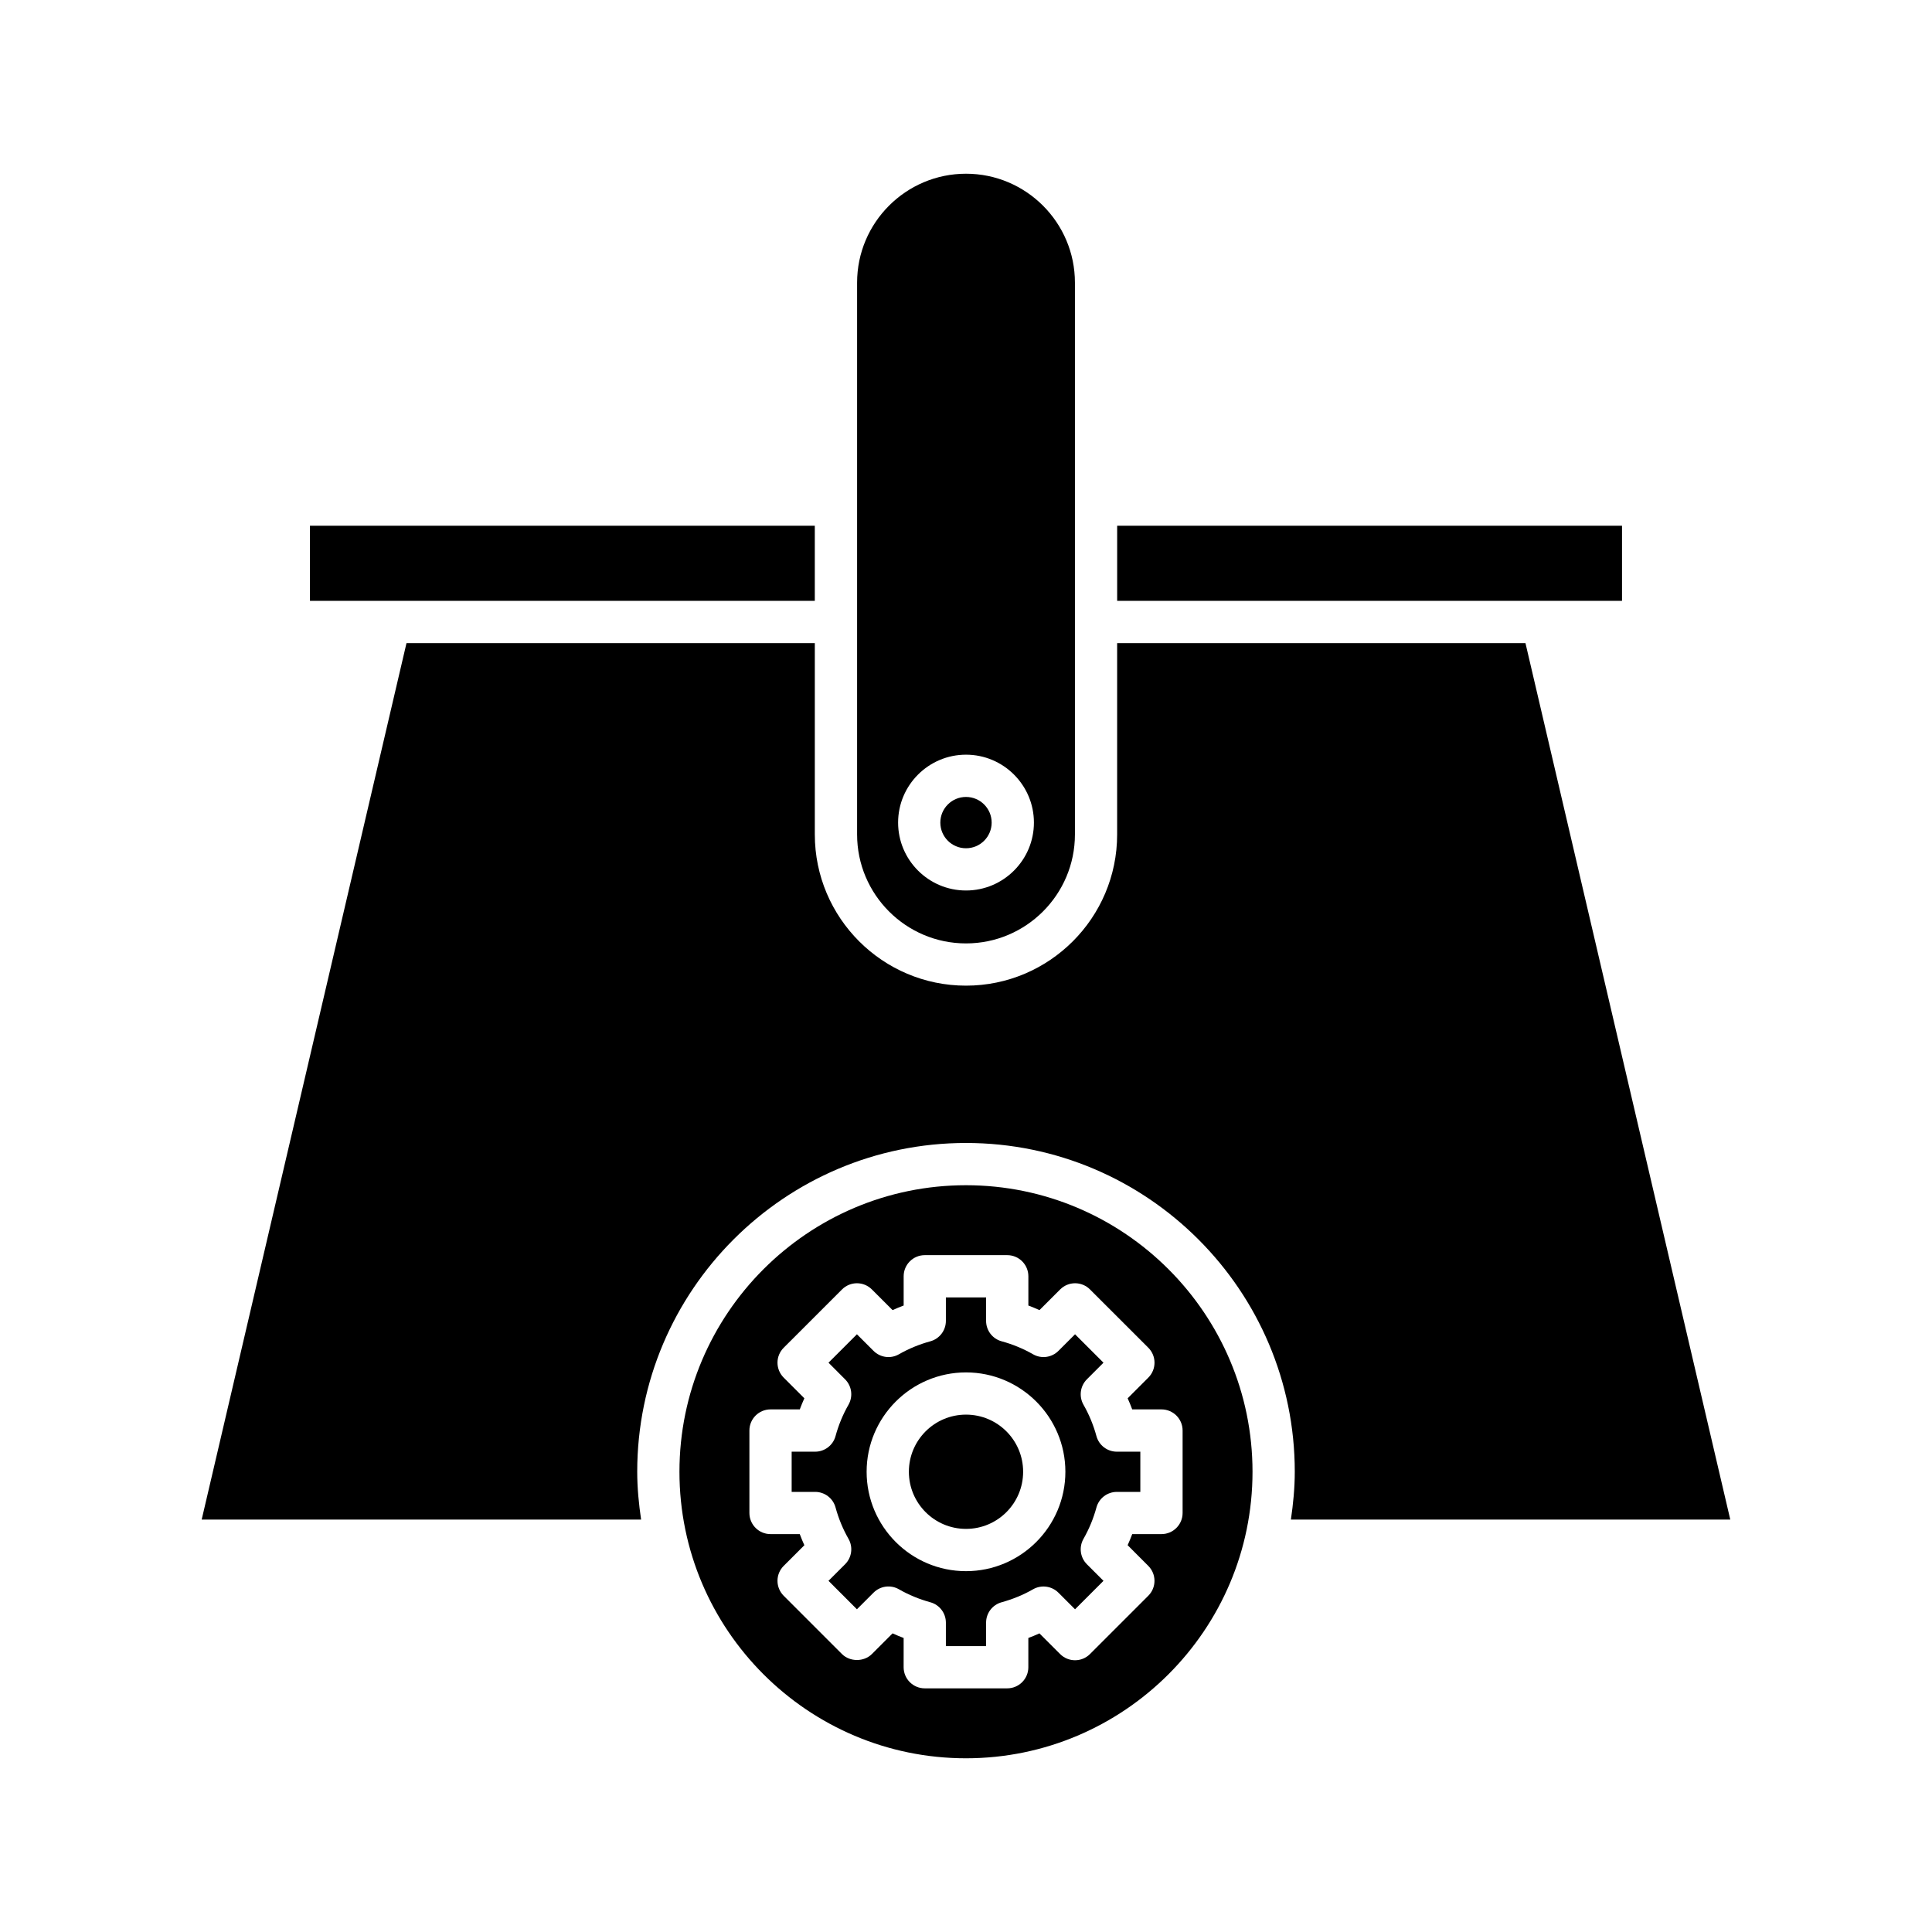
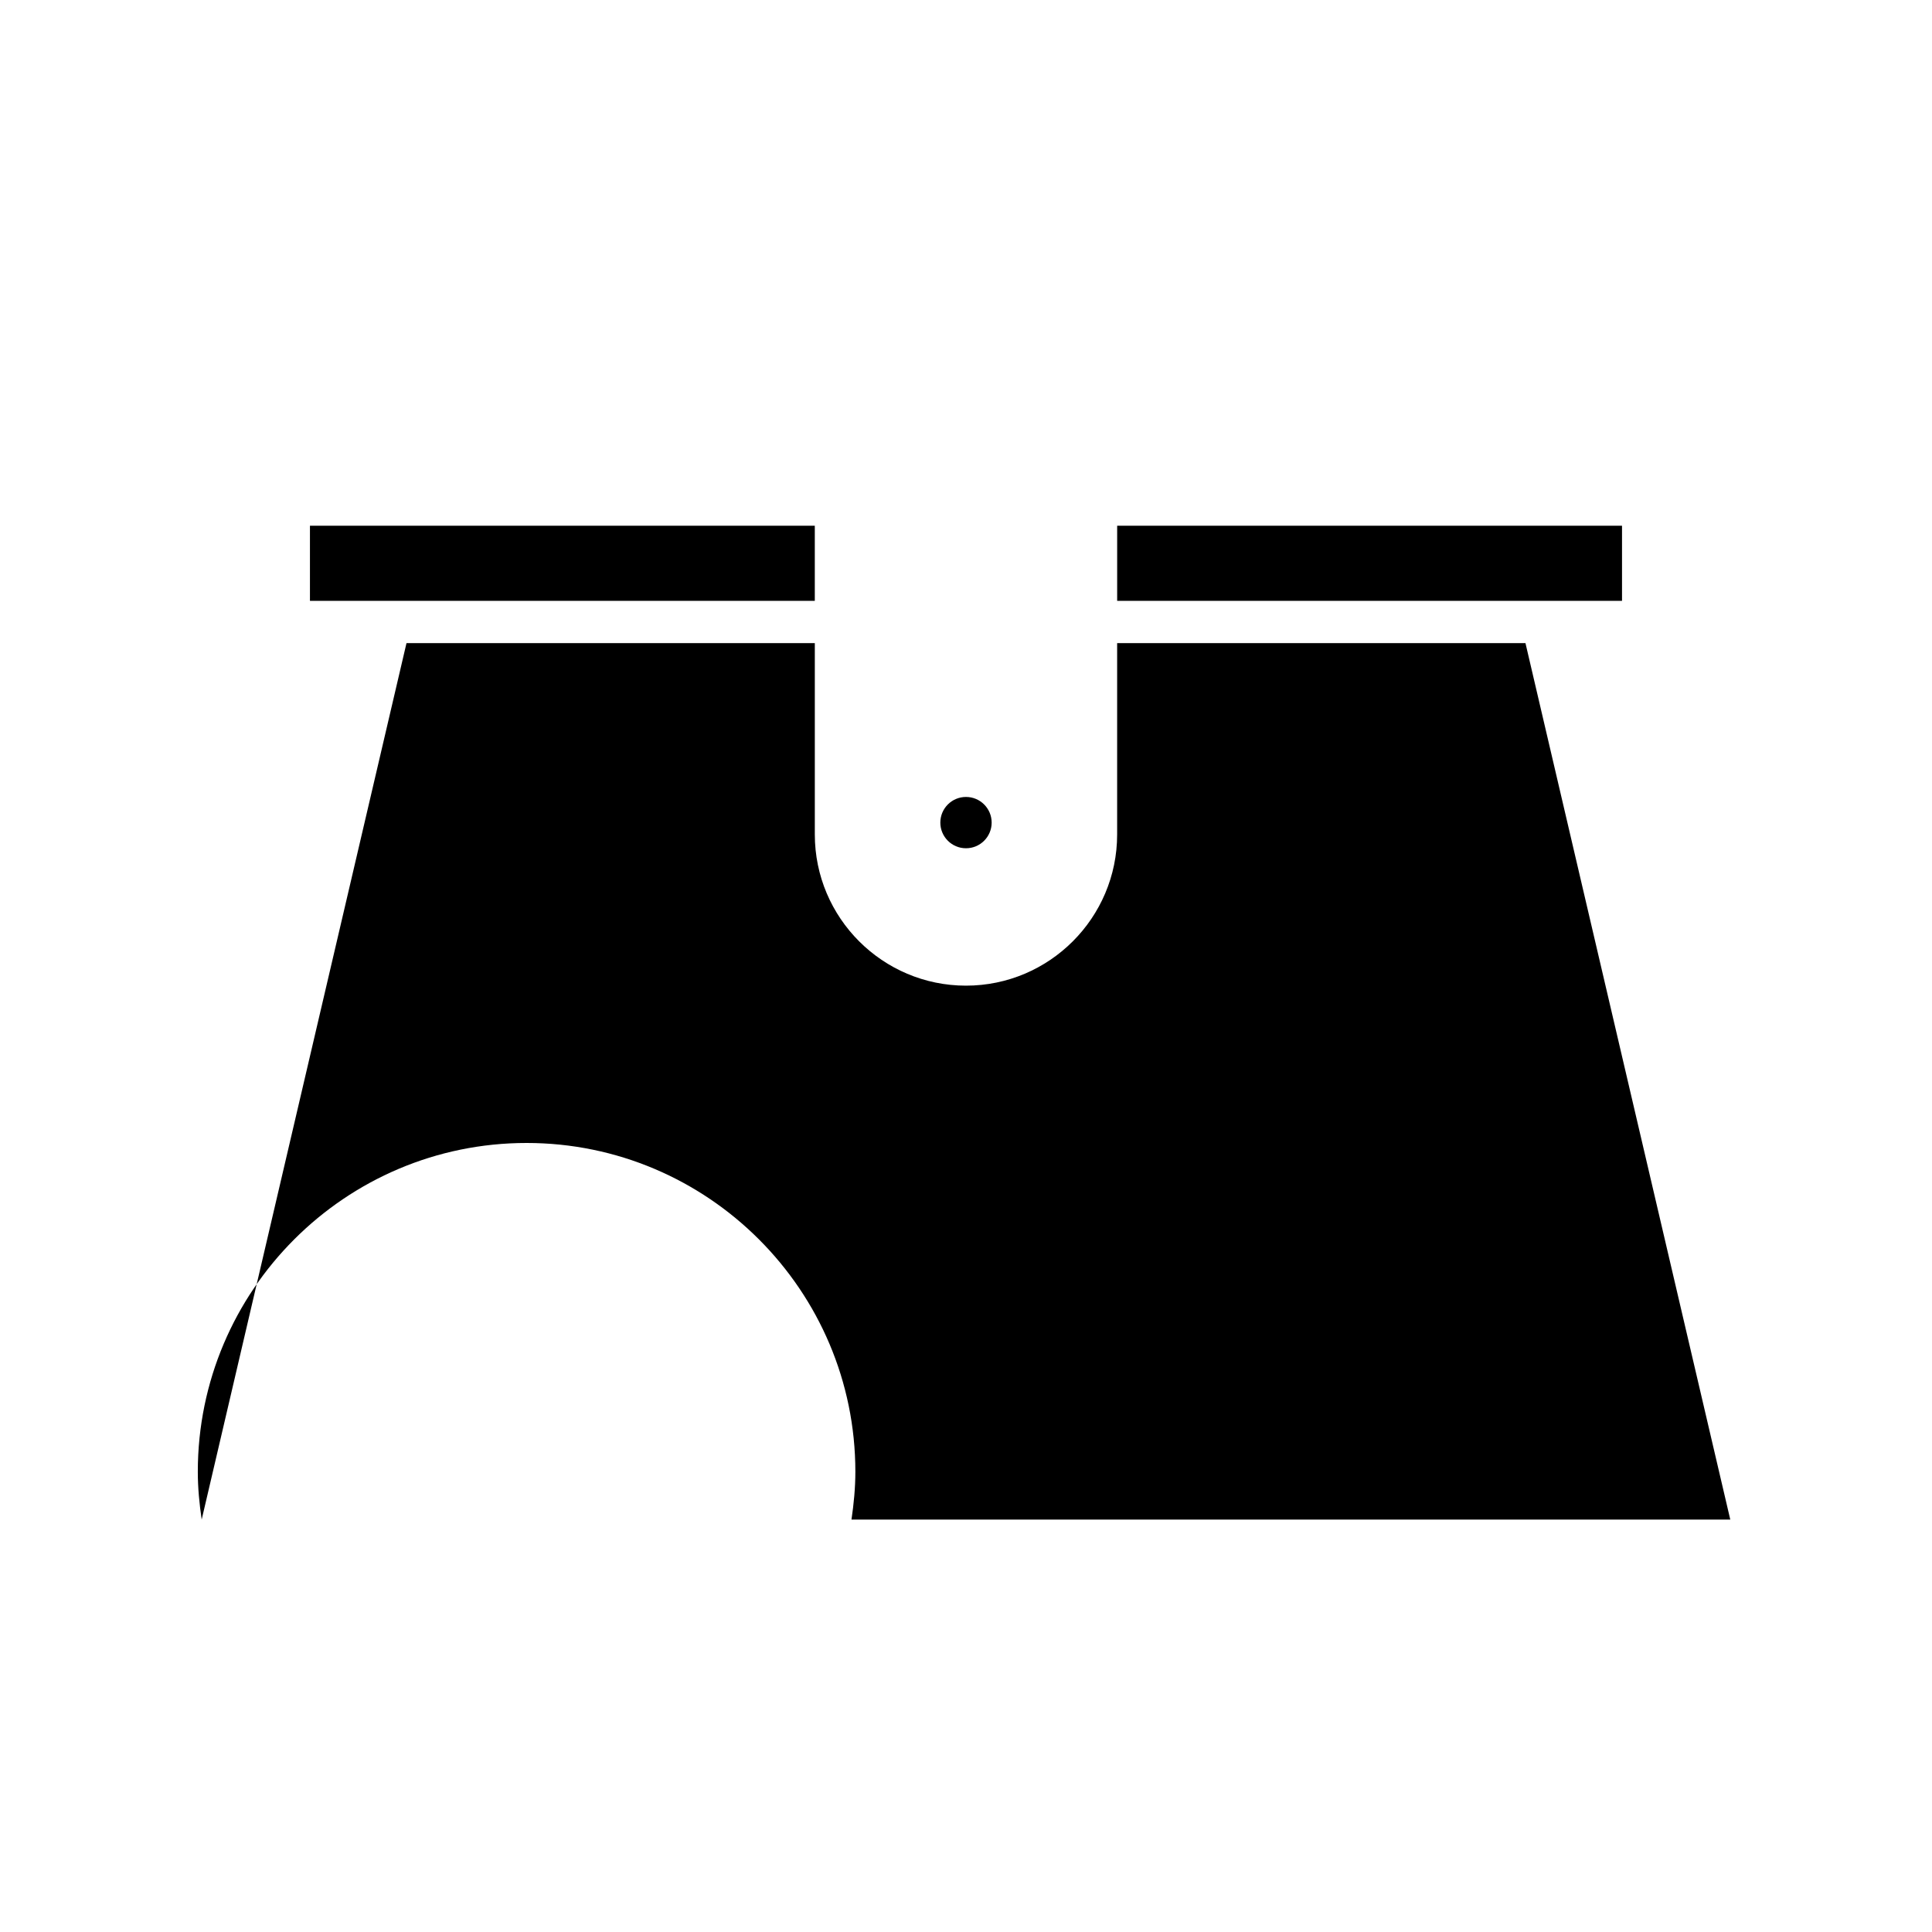
<svg xmlns="http://www.w3.org/2000/svg" fill="#000000" width="800px" height="800px" version="1.1" viewBox="144 144 512 512">
  <g>
    <path d="m440.06 303.23h133.79v-19.906h-133.79z" />
    <path d="m226.14 303.23h133.79v-19.906h-133.79z" />
-     <path d="m602.54 546.7-54.277-232.27h-108.21v50.719c0 22.09-17.973 40.059-40.059 40.059-22.09 0-40.059-17.969-40.059-40.059v-50.719h-108.21l-54.277 232.27h116.45c-0.609-4.148-1.027-8.359-1.027-12.672 0-48.043 39.086-87.129 87.129-87.129 48.043 0 87.129 39.086 87.129 87.129 0 4.316-0.418 8.523-1.027 12.672z" />
+     <path d="m602.54 546.7-54.277-232.27h-108.21v50.719c0 22.09-17.973 40.059-40.059 40.059-22.09 0-40.059-17.969-40.059-40.059v-50.719h-108.21l-54.277 232.27c-0.609-4.148-1.027-8.359-1.027-12.672 0-48.043 39.086-87.129 87.129-87.129 48.043 0 87.129 39.086 87.129 87.129 0 4.316-0.418 8.523-1.027 12.672z" />
    <path d="m406.8 362c0 3.754-3.047 6.797-6.801 6.797-3.758 0-6.801-3.043-6.801-6.797 0-3.758 3.043-6.801 6.801-6.801 3.754 0 6.801 3.043 6.801 6.801" />
-     <path d="m371.14 365.15c0 15.914 12.949 28.863 28.863 28.863 15.918 0 28.863-12.949 28.863-28.863v-146.25c0-15.914-12.949-28.863-28.863-28.863s-28.863 12.949-28.863 28.863v58.805c0 0.008 0.004 0.016 0.004 0.027 0 0.008-0.004 0.016-0.004 0.027zm28.863-21.152c9.922 0 17.996 8.074 17.996 17.996 0 9.922-8.074 17.996-17.996 17.996s-17.996-8.074-17.996-17.996c0-9.922 8.074-17.996 17.996-17.996z" />
-     <path d="m446.2 528.71h-6.227c-2.523 0-4.738-1.691-5.402-4.121-0.801-2.941-1.957-5.738-3.434-8.316-1.25-2.191-0.887-4.953 0.898-6.742l4.398-4.402-7.535-7.531-4.398 4.394c-1.777 1.789-4.543 2.164-6.734 0.902-2.598-1.488-5.394-2.641-8.312-3.434-2.438-0.66-4.129-2.875-4.129-5.402v-6.227h-10.656v6.227c0 2.523-1.691 4.734-4.121 5.402-2.938 0.805-5.738 1.957-8.32 3.434-2.184 1.262-4.949 0.887-6.734-0.902l-4.398-4.394-7.535 7.531 4.398 4.402c1.785 1.789 2.152 4.547 0.898 6.742-1.477 2.574-2.633 5.375-3.434 8.316-0.664 2.434-2.879 4.121-5.402 4.121h-6.223v10.656h6.227c2.523 0 4.734 1.688 5.402 4.121 0.801 2.938 1.957 5.734 3.434 8.32 1.254 2.191 0.883 4.953-0.902 6.734l-4.398 4.394 7.535 7.539 4.398-4.398c1.785-1.789 4.547-2.164 6.742-0.895 2.574 1.477 5.371 2.629 8.312 3.434 2.434 0.668 4.121 2.875 4.121 5.402v6.227h10.656v-6.227c0-2.527 1.688-4.734 4.121-5.402 2.938-0.805 5.738-1.957 8.32-3.434 2.191-1.258 4.957-0.879 6.734 0.902l4.398 4.394 7.535-7.539-4.394-4.394c-1.785-1.781-2.152-4.543-0.902-6.734 1.477-2.586 2.633-5.383 3.434-8.32 0.668-2.434 2.879-4.121 5.402-4.121h6.227zm-46.199 31.664c-14.523 0-26.336-11.812-26.336-26.34 0-14.52 11.812-26.332 26.336-26.332s26.336 11.812 26.336 26.332c0 14.523-11.816 26.34-26.336 26.34z" />
-     <path d="m475.93 534.03c0-41.871-34.062-75.934-75.934-75.934s-75.934 34.062-75.934 75.934 34.062 75.934 75.934 75.934c41.871-0.004 75.934-34.066 75.934-75.934zm-27.621 24.945c2.188 2.188 2.188 5.731 0 7.914l-15.453 15.453c-2.188 2.188-5.731 2.188-7.914 0l-5.481-5.477c-0.965 0.438-1.945 0.844-2.941 1.215v7.75c0 3.094-2.508 5.598-5.598 5.598h-21.852c-3.09 0-5.598-2.504-5.598-5.598l0.004-7.75c-0.996-0.379-1.977-0.781-2.941-1.219l-5.481 5.484c-2.098 2.098-5.816 2.098-7.918 0l-15.453-15.453c-1.051-1.051-1.641-2.477-1.641-3.957 0-1.488 0.59-2.91 1.641-3.957l5.481-5.477c-0.438-0.969-0.844-1.945-1.215-2.941l-7.75-0.008c-3.09 0-5.598-2.504-5.598-5.598v-21.852c0-3.094 2.508-5.598 5.598-5.598h7.754c0.371-0.996 0.777-1.98 1.211-2.941l-5.481-5.484c-2.184-2.188-2.184-5.731 0.004-7.914l15.453-15.449c2.188-2.188 5.731-2.188 7.918 0l5.484 5.477c0.961-0.438 1.941-0.844 2.938-1.215v-7.754c0-3.094 2.508-5.598 5.598-5.598h21.852c3.09 0 5.598 2.504 5.598 5.598v7.754c0.996 0.371 1.977 0.777 2.941 1.215l5.481-5.477c2.188-2.188 5.731-2.188 7.914 0l15.453 15.449c2.188 2.188 2.188 5.731 0.004 7.914l-5.481 5.484c0.434 0.961 0.84 1.945 1.211 2.941h7.754c3.09 0 5.598 2.504 5.598 5.598v21.852c0 3.094-2.508 5.598-5.598 5.598h-7.754c-0.371 0.996-0.777 1.973-1.215 2.941z" />
-     <path d="m415.14 534.03c0 8.363-6.777 15.141-15.137 15.141-8.363 0-15.141-6.777-15.141-15.141 0-8.359 6.777-15.141 15.141-15.141 8.359 0 15.137 6.781 15.137 15.141" />
  </g>
</svg>